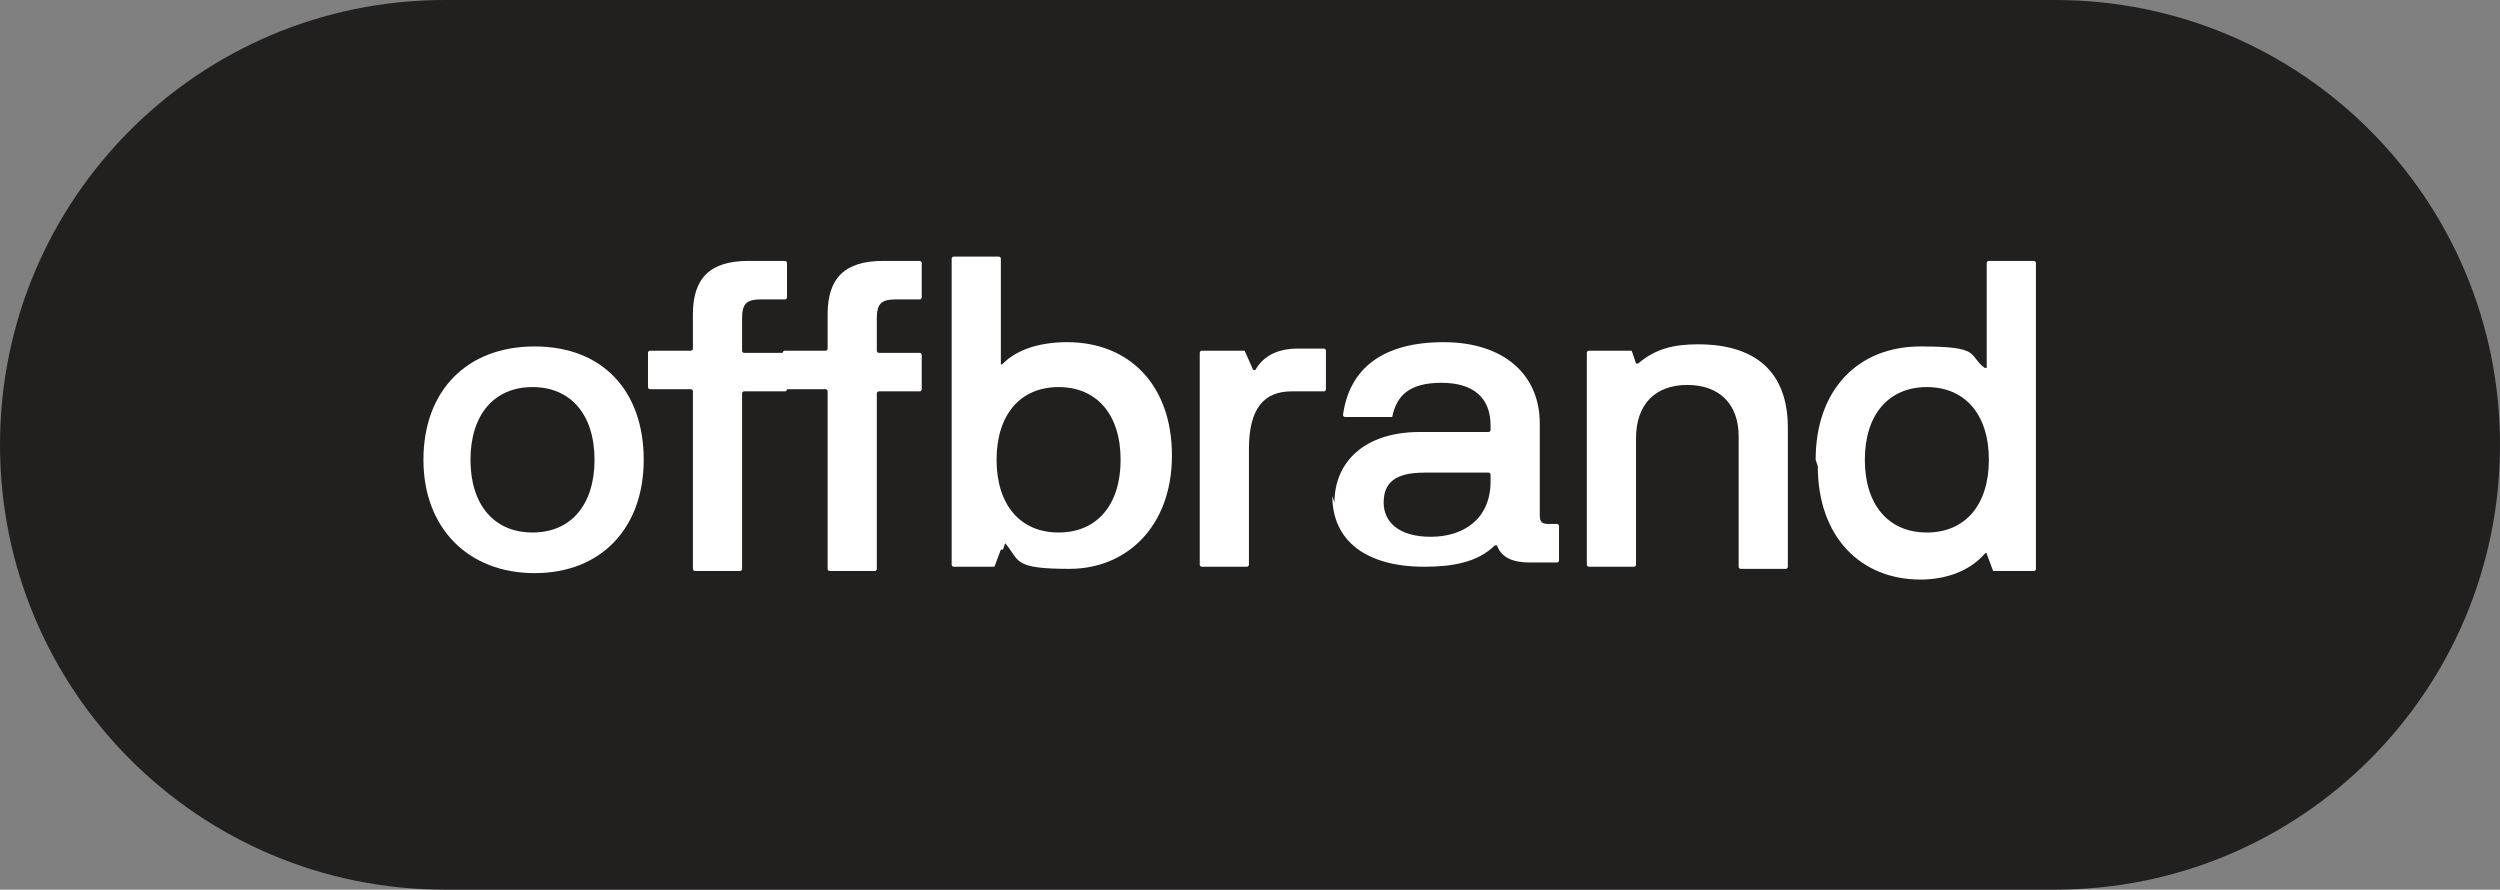
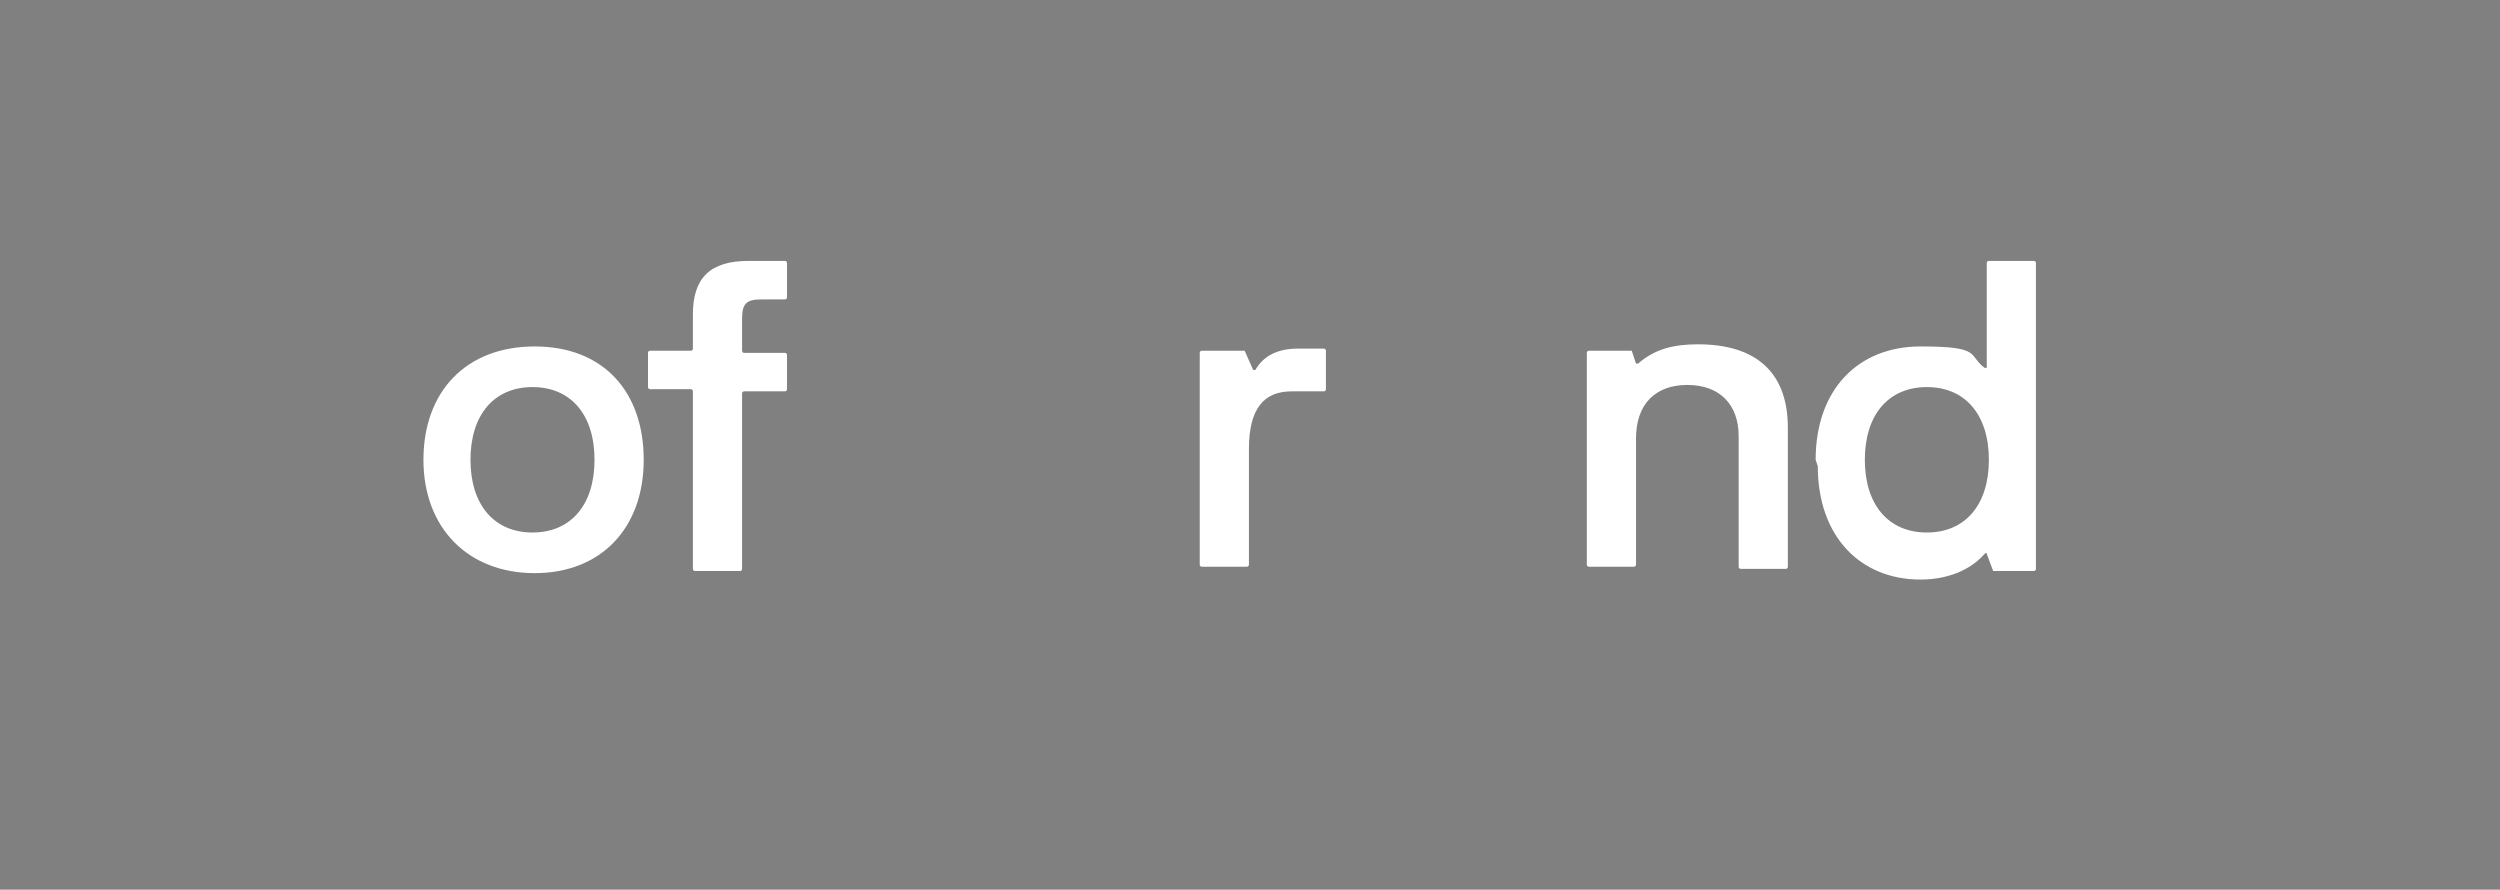
<svg xmlns="http://www.w3.org/2000/svg" id="Layer_1" version="1.1" viewBox="0 0 116.9 41.6">
  <rect x="0" y="0" width="116.9" height="41.6" fill="#808080" stroke="none" />
  <defs>
    <style>
      .st0 {
        isolation: isolate;
      }

      .st1 {
        fill: #fff;
      }

      .st2 {
        fill: #221f1f;
      }
    </style>
  </defs>
-   <path class="st2" d="M96.1,41.6H20.8C9.3,41.6,0,32.3,0,20.8S9.3,0,20.8,0h75.3C107.6,0,116.9,9.3,116.9,20.8s-9.3,20.8-20.8,20.8" />
  <g class="st0">
    <g class="st0">
      <path class="st1" d="M19.8,21.5c0-3.2,2-5.3,5.2-5.3s5.1,2.1,5.1,5.3-2,5.3-5.1,5.3-5.2-2.1-5.2-5.3ZM27.8,21.5c0-2.1-1.1-3.4-2.9-3.4s-2.9,1.3-2.9,3.4,1.1,3.4,2.9,3.4,2.9-1.3,2.9-3.4Z" />
    </g>
    <g class="st0">
      <path class="st1" d="M32.4,26.5v-8.2c0,0,0-.1-.1-.1h-1.9c0,0-.1,0-.1-.1v-1.6c0,0,0-.1.1-.1h1.9c0,0,.1,0,.1-.1v-1.6c0-1.7.8-2.5,2.6-2.5h1.7c0,0,.1,0,.1.1v1.6c0,0,0,.1-.1.1h-1.1c-.7,0-.9.2-.9.9v1.5c0,0,0,.1.1.1h1.9c0,0,.1,0,.1.1v1.6c0,0,0,.1-.1.1h-1.9c0,0-.1,0-.1.1v8.2c0,0,0,.1-.1.1h-2.1c0,0-.1,0-.1-.1Z" />
    </g>
    <g class="st0">
-       <path class="st1" d="M38.7,26.5v-8.2c0,0,0-.1-.1-.1h-1.9c0,0-.1,0-.1-.1v-1.6c0,0,0-.1.1-.1h1.9c0,0,.1,0,.1-.1v-1.6c0-1.7.8-2.5,2.6-2.5h1.7c0,0,.1,0,.1.1v1.6c0,0,0,.1-.1.1h-1.1c-.7,0-.9.2-.9.9v1.5c0,0,0,.1.1.1h1.9c0,0,.1,0,.1.1v1.6c0,0,0,.1-.1.1h-1.9c0,0-.1,0-.1.1v8.2c0,0,0,.1-.1.1h-2.1c0,0-.1,0-.1-.1Z" />
-     </g>
+       </g>
    <g class="st0">
-       <path class="st1" d="M46.9,25.7c0,0-.1,0-.1,0l-.3.8c0,0,0,0-.1,0h-1.8c0,0-.1,0-.1-.1v-14.3c0,0,0-.1.1-.1h2.1c0,0,.1,0,.1.1v4.9c0,0,0,.1.1,0,.7-.7,1.8-1,3-1,2.9,0,4.9,2,4.9,5.3s-2.1,5.3-4.8,5.3-2.3-.4-3-1.2ZM52.4,21.5c0-2.1-1.1-3.4-2.9-3.4s-2.9,1.3-2.9,3.4,1.1,3.4,2.9,3.4,2.9-1.3,2.9-3.4Z" />
-     </g>
+       </g>
    <g class="st0">
      <path class="st1" d="M56.1,26.5v-10c0,0,0-.1.1-.1h1.9c0,0,0,0,.1,0l.4.9c0,0,0,0,.1,0,.4-.7,1.1-1,2-1h1.2c0,0,.1,0,.1.1v1.8c0,0,0,.1-.1.1h-1.5c-1.3,0-2,.8-2,2.7v5.4c0,0,0,.1-.1.1h-2.1c0,0-.1,0-.1-.1Z" />
    </g>
    <g class="st0">
-       <path class="st1" d="M62.4,23.5c0-1.9,1.4-3.3,4-3.3h3.2c0,0,.1,0,.1-.1v-.2c0-1.3-.8-2-2.3-2s-2.1.6-2.3,1.6c0,0,0,0-.1,0h-2.1c0,0-.1,0-.1-.1.3-2.2,1.9-3.4,4.7-3.4s4.5,1.5,4.5,3.8v4.3c0,.3.1.4.4.4h.4c0,0,.1,0,.1.1v1.6c0,0,0,.1-.1.1h-1.3c-.7,0-1.3-.2-1.5-.8,0,0,0,0-.1,0-.8.8-2,1-3.3,1-2.7,0-4.3-1.2-4.3-3.3ZM69.7,22.4v-.2c0,0,0-.1-.1-.1h-3c-1.4,0-1.9.5-1.9,1.4s.7,1.6,2.2,1.6,2.8-.8,2.8-2.6Z" />
-     </g>
+       </g>
    <g class="st0">
      <path class="st1" d="M74.2,26.5v-10c0,0,0-.1.1-.1h1.9c0,0,.1,0,.1,0l.2.6c0,0,0,0,.1,0,.8-.7,1.7-.9,2.8-.9,2.7,0,4.2,1.3,4.2,3.9v6.5c0,0,0,.1-.1.1h-2.1c0,0-.1,0-.1-.1v-6.1c0-1.5-.9-2.4-2.4-2.4s-2.4.9-2.4,2.5v5.9c0,0,0,.1-.1.1h-2.1c0,0-.1,0-.1-.1Z" />
    </g>
    <g class="st0">
      <path class="st1" d="M84.9,21.5c0-3.3,2-5.3,4.9-5.3s2.2.4,3,1c0,0,.1,0,.1,0v-4.9c0,0,0-.1.1-.1h2.1c0,0,.1,0,.1.1v14.3c0,0,0,.1-.1.1h-1.8c0,0,0,0-.1,0l-.3-.8c0,0,0-.1-.1,0-.7.8-1.8,1.2-3,1.2-2.8,0-4.8-2-4.8-5.3ZM93,21.5c0-2.1-1.1-3.4-2.9-3.4s-2.9,1.3-2.9,3.4,1.1,3.4,2.9,3.4,2.9-1.3,2.9-3.4Z" />
    </g>
  </g>
</svg>